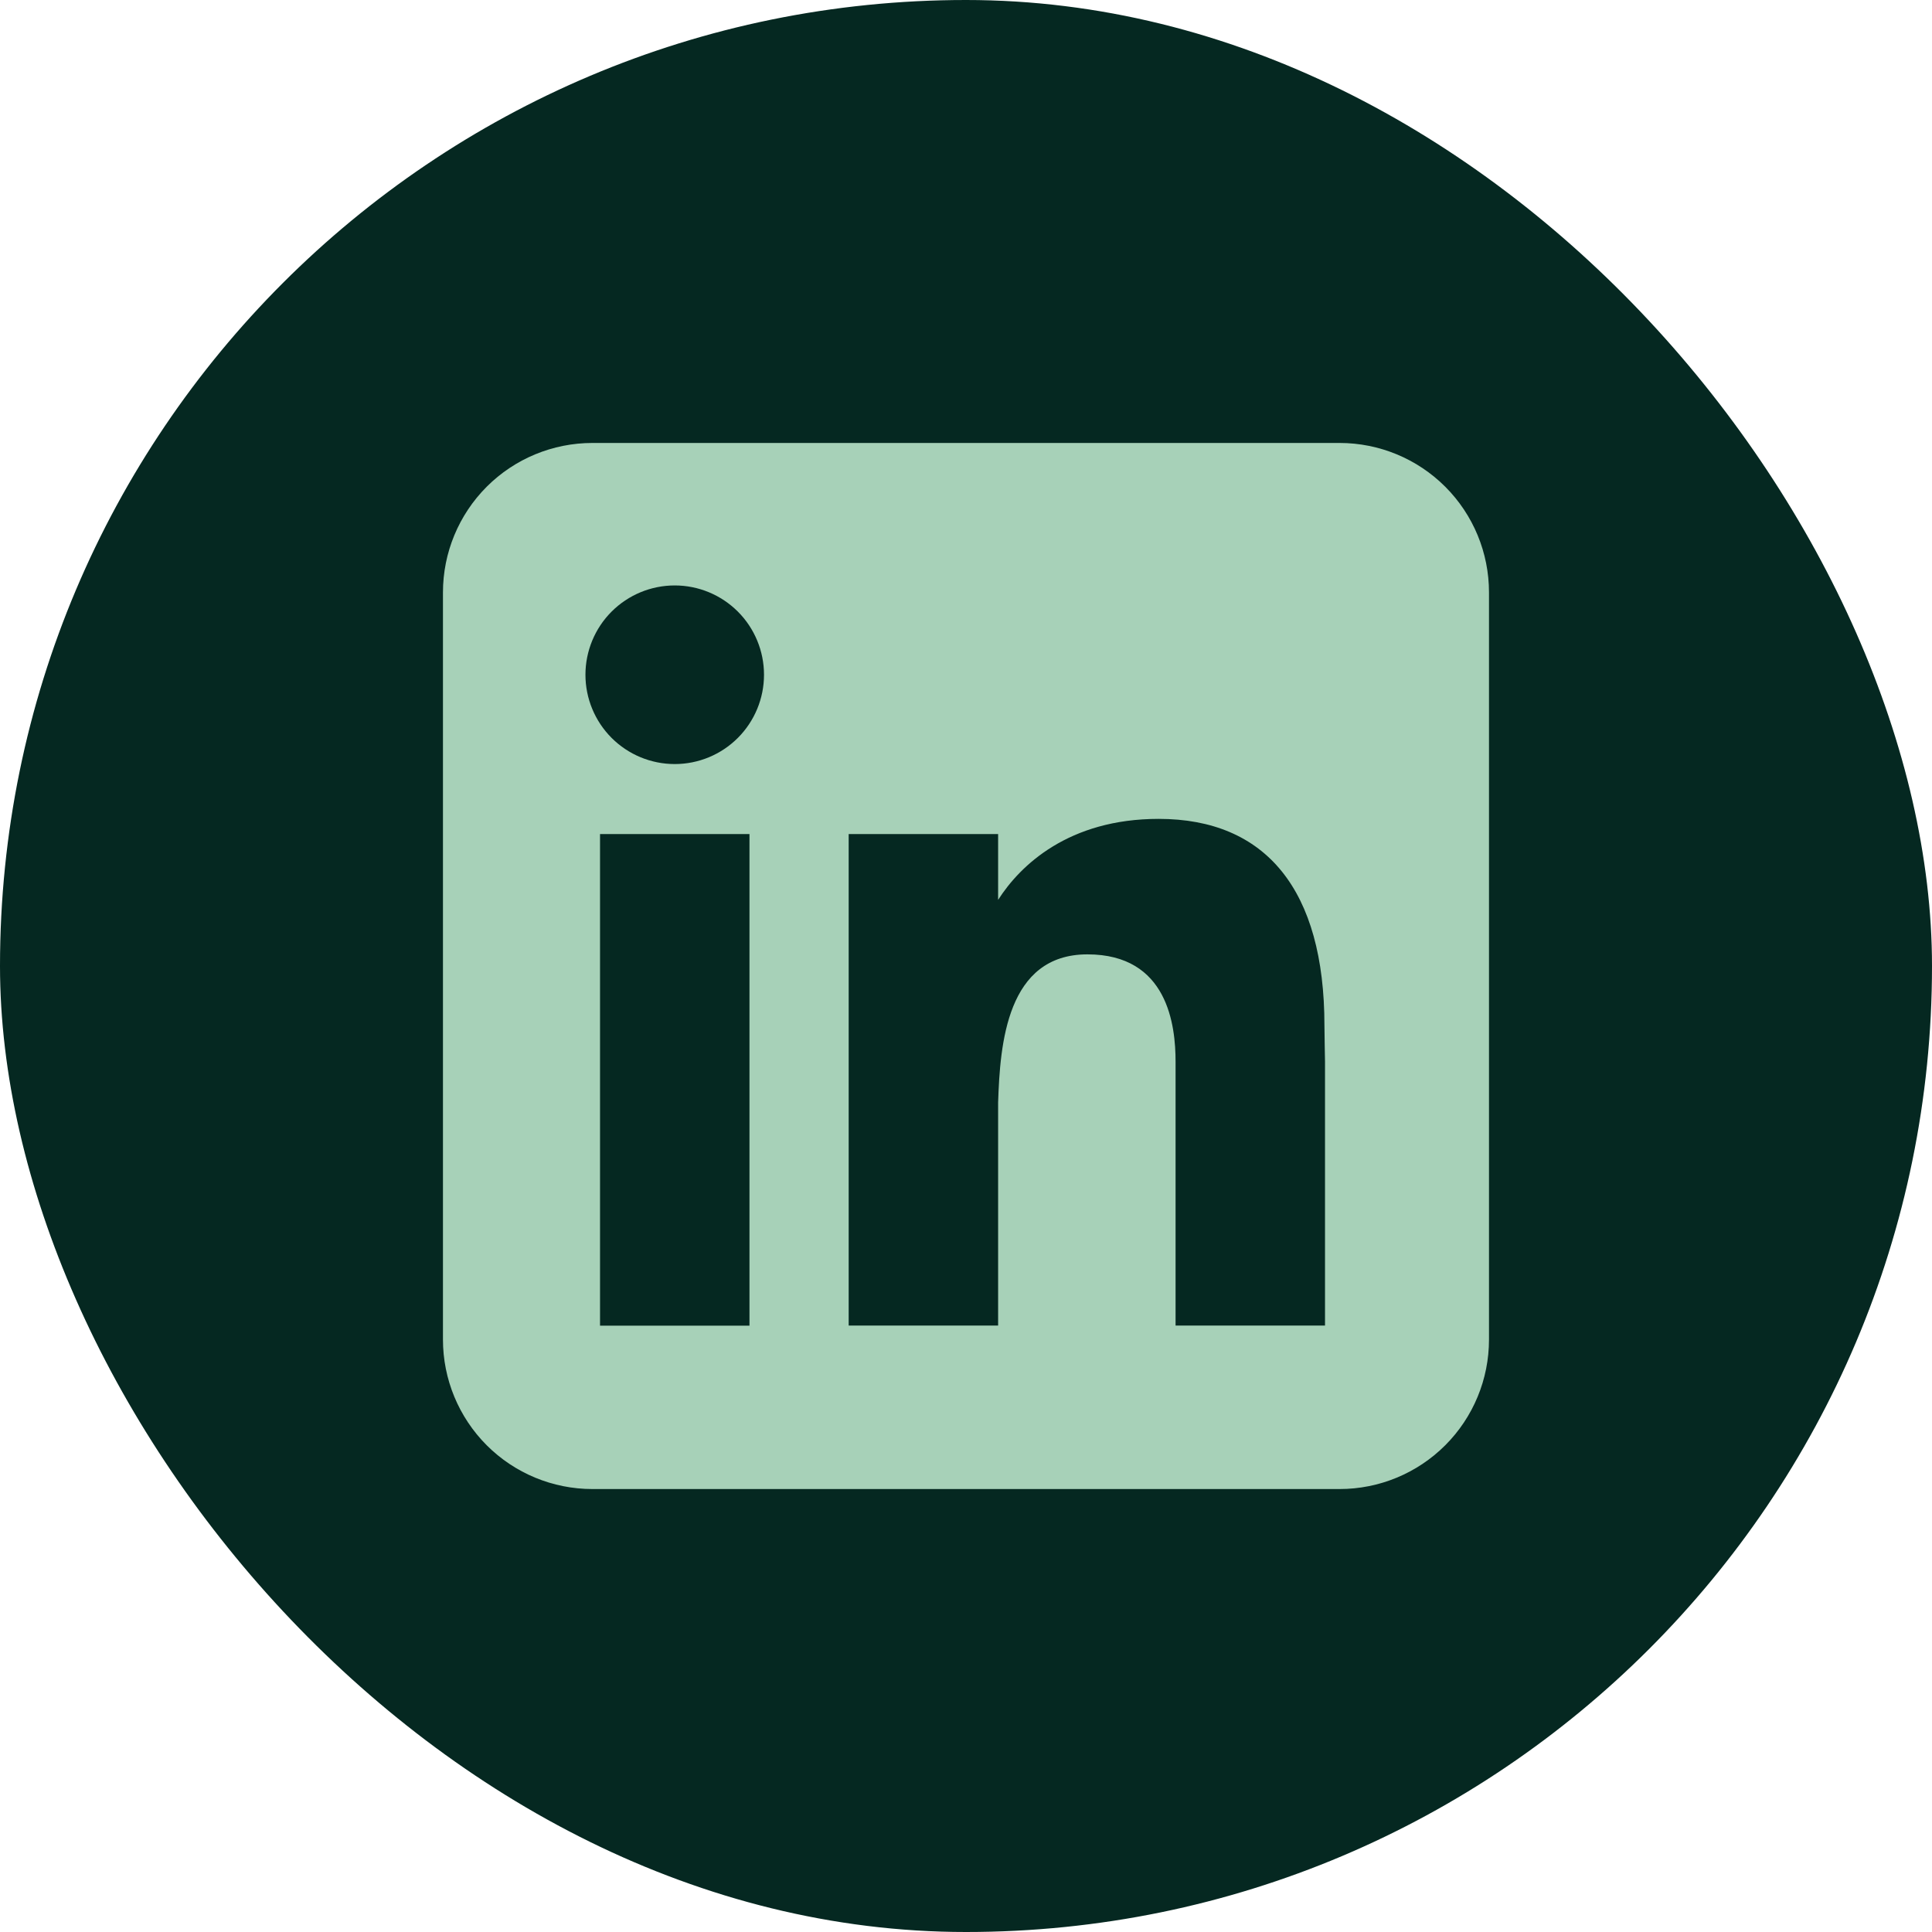
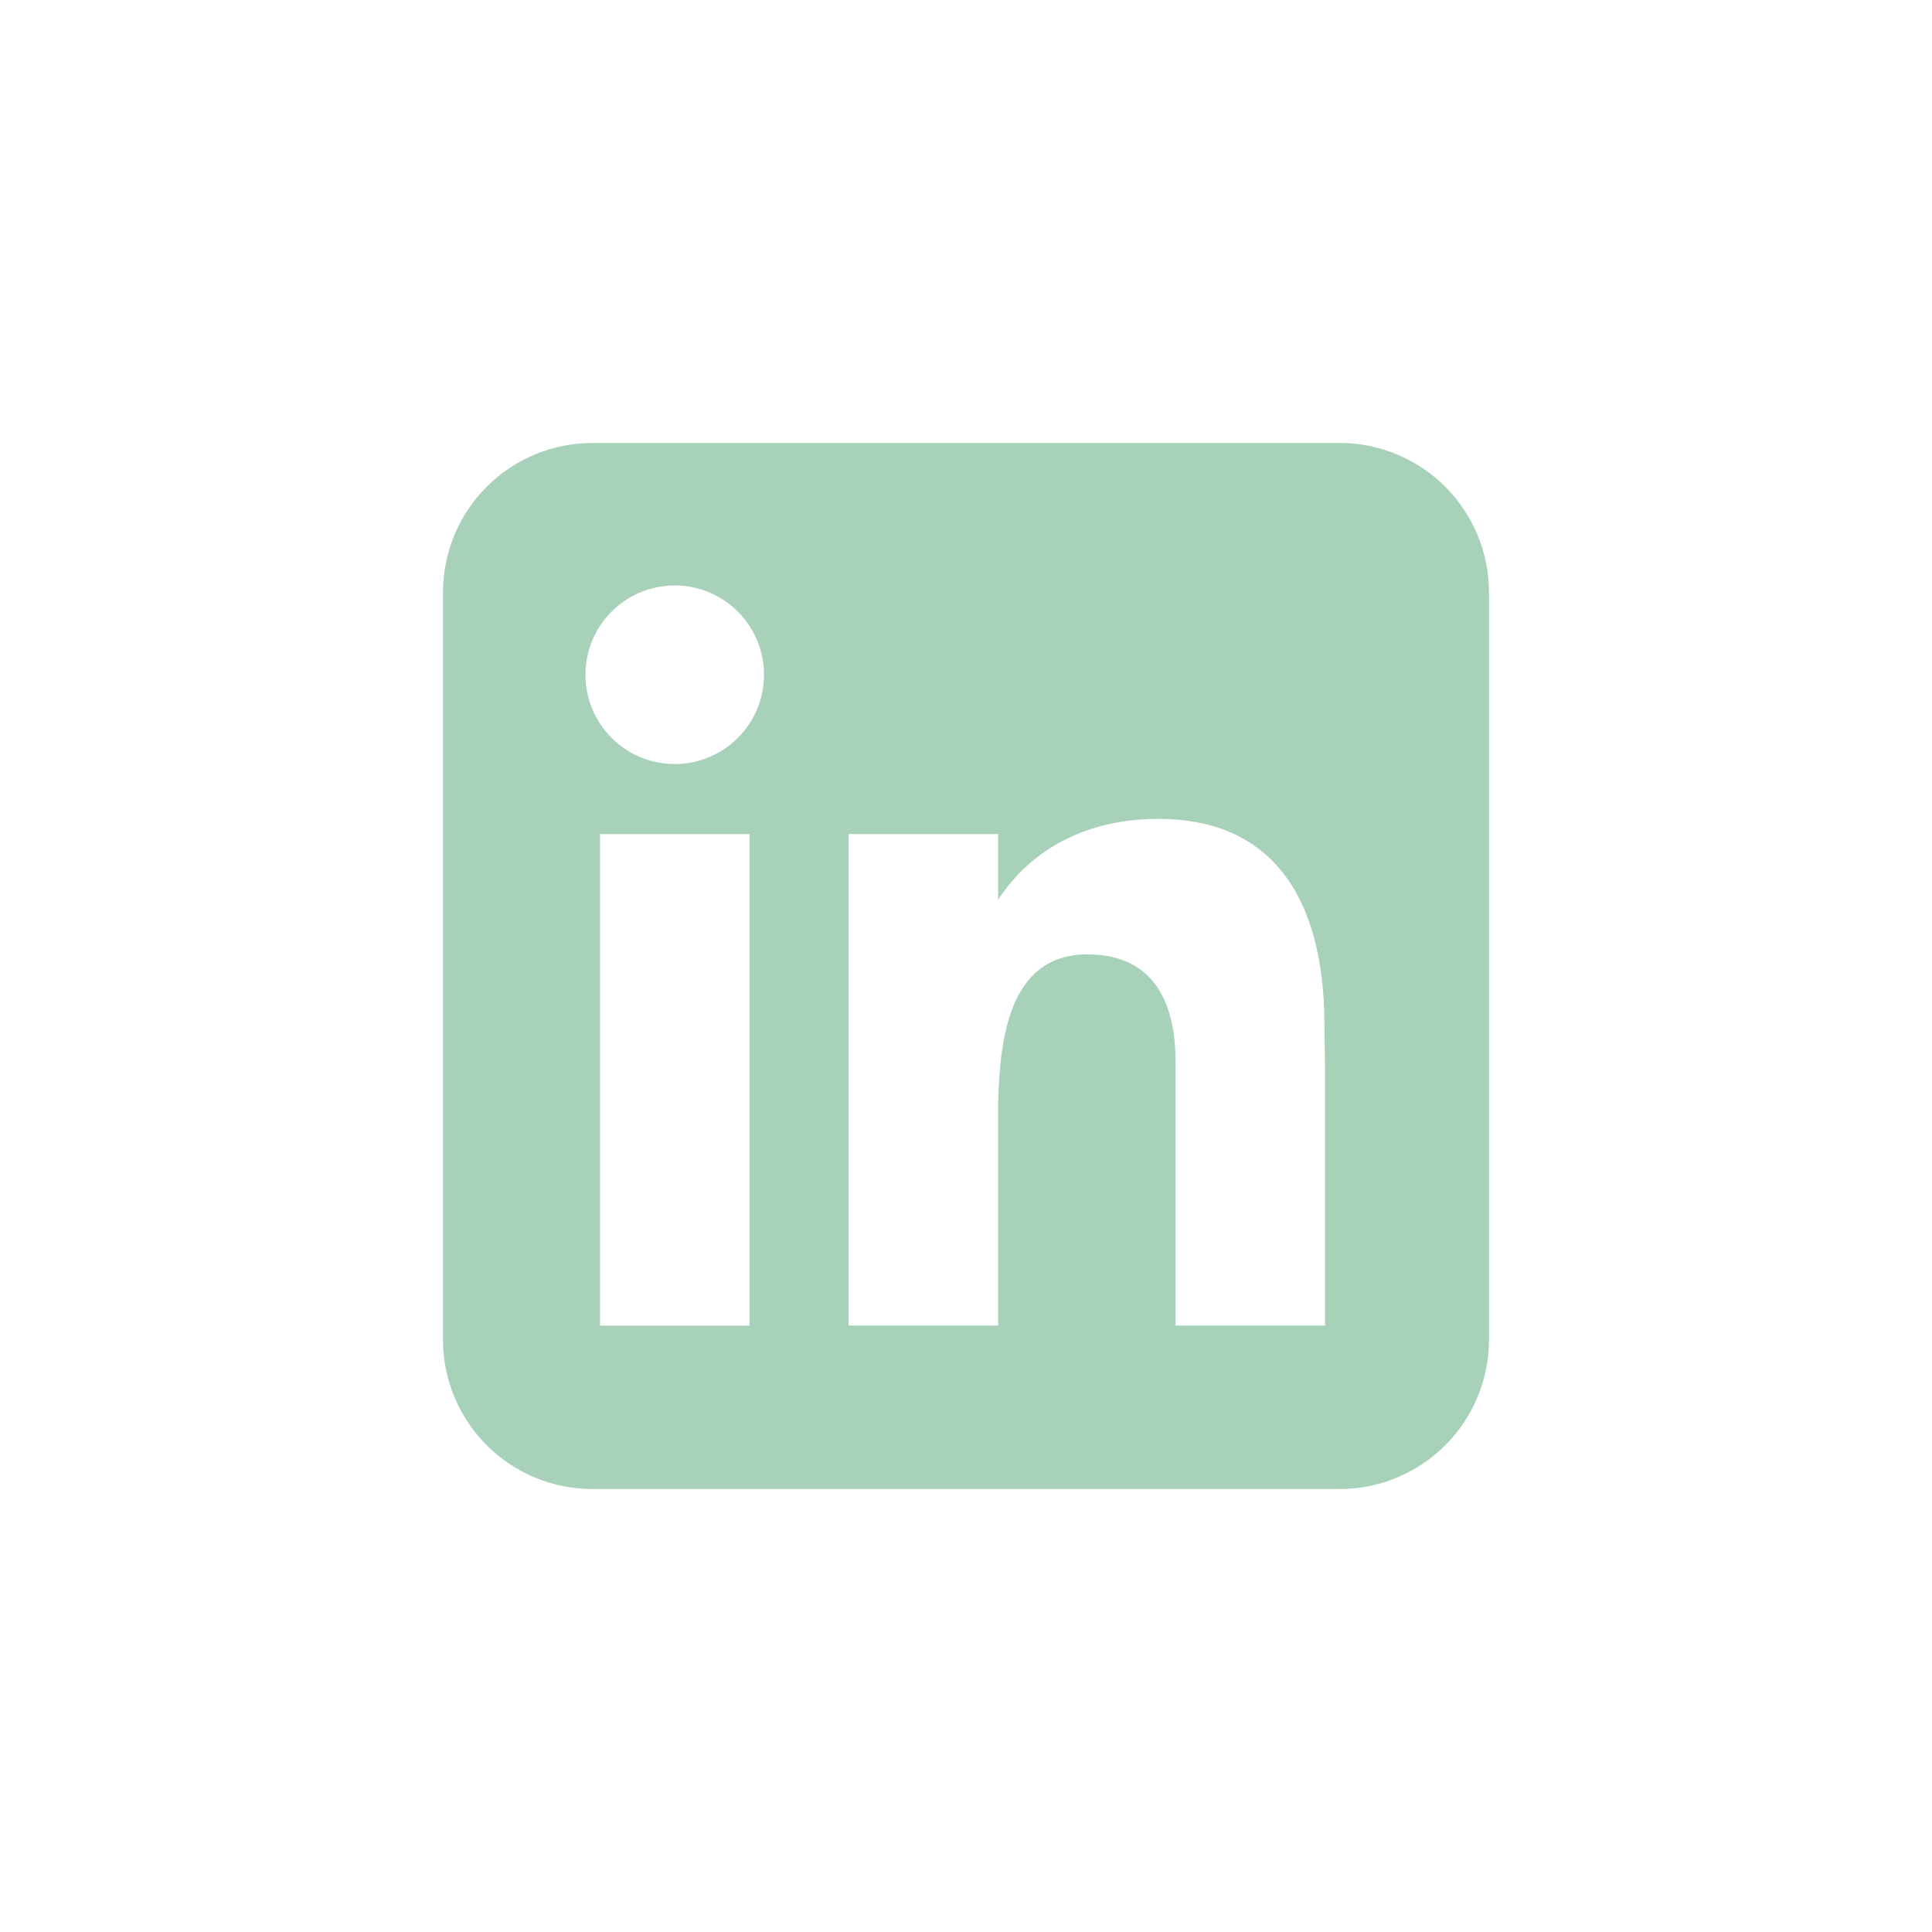
<svg xmlns="http://www.w3.org/2000/svg" width="40" height="40" viewBox="0 0 40 40" fill="none">
-   <rect width="40" height="40" rx="20" fill="#052821" />
  <path fill-rule="evenodd" clip-rule="evenodd" d="M12.265 9.171C11.444 9.171 10.657 9.497 10.077 10.077C9.497 10.658 9.171 11.444 9.171 12.265V27.735C9.171 28.555 9.497 29.342 10.077 29.923C10.657 30.503 11.444 30.829 12.265 30.829H27.735C28.555 30.829 29.342 30.503 29.922 29.923C30.503 29.342 30.828 28.555 30.828 27.735V12.265C30.828 11.444 30.503 10.658 29.922 10.077C29.342 9.497 28.555 9.171 27.735 9.171H12.265ZM13.97 15.819C14.46 15.819 14.93 15.624 15.277 15.277C15.623 14.93 15.818 14.46 15.818 13.97C15.818 13.48 15.623 13.009 15.277 12.663C14.93 12.316 14.46 12.121 13.97 12.121C13.479 12.121 13.009 12.316 12.662 12.663C12.316 13.009 12.121 13.48 12.121 13.97C12.121 14.46 12.316 14.93 12.662 15.277C13.009 15.624 13.479 15.819 13.97 15.819ZM15.517 27.446V17.268H12.423V27.446H15.517ZM17.571 17.268H20.665V18.631C21.121 17.916 22.124 16.954 23.988 16.954C26.212 16.954 27.421 18.428 27.421 21.233C27.421 21.367 27.433 21.982 27.433 21.982V27.444H24.339V21.983C24.339 21.233 24.181 19.759 22.514 19.759C20.844 19.759 20.704 21.612 20.665 22.825V27.444H17.571V17.268Z" fill="#A7D1B8" />
</svg>